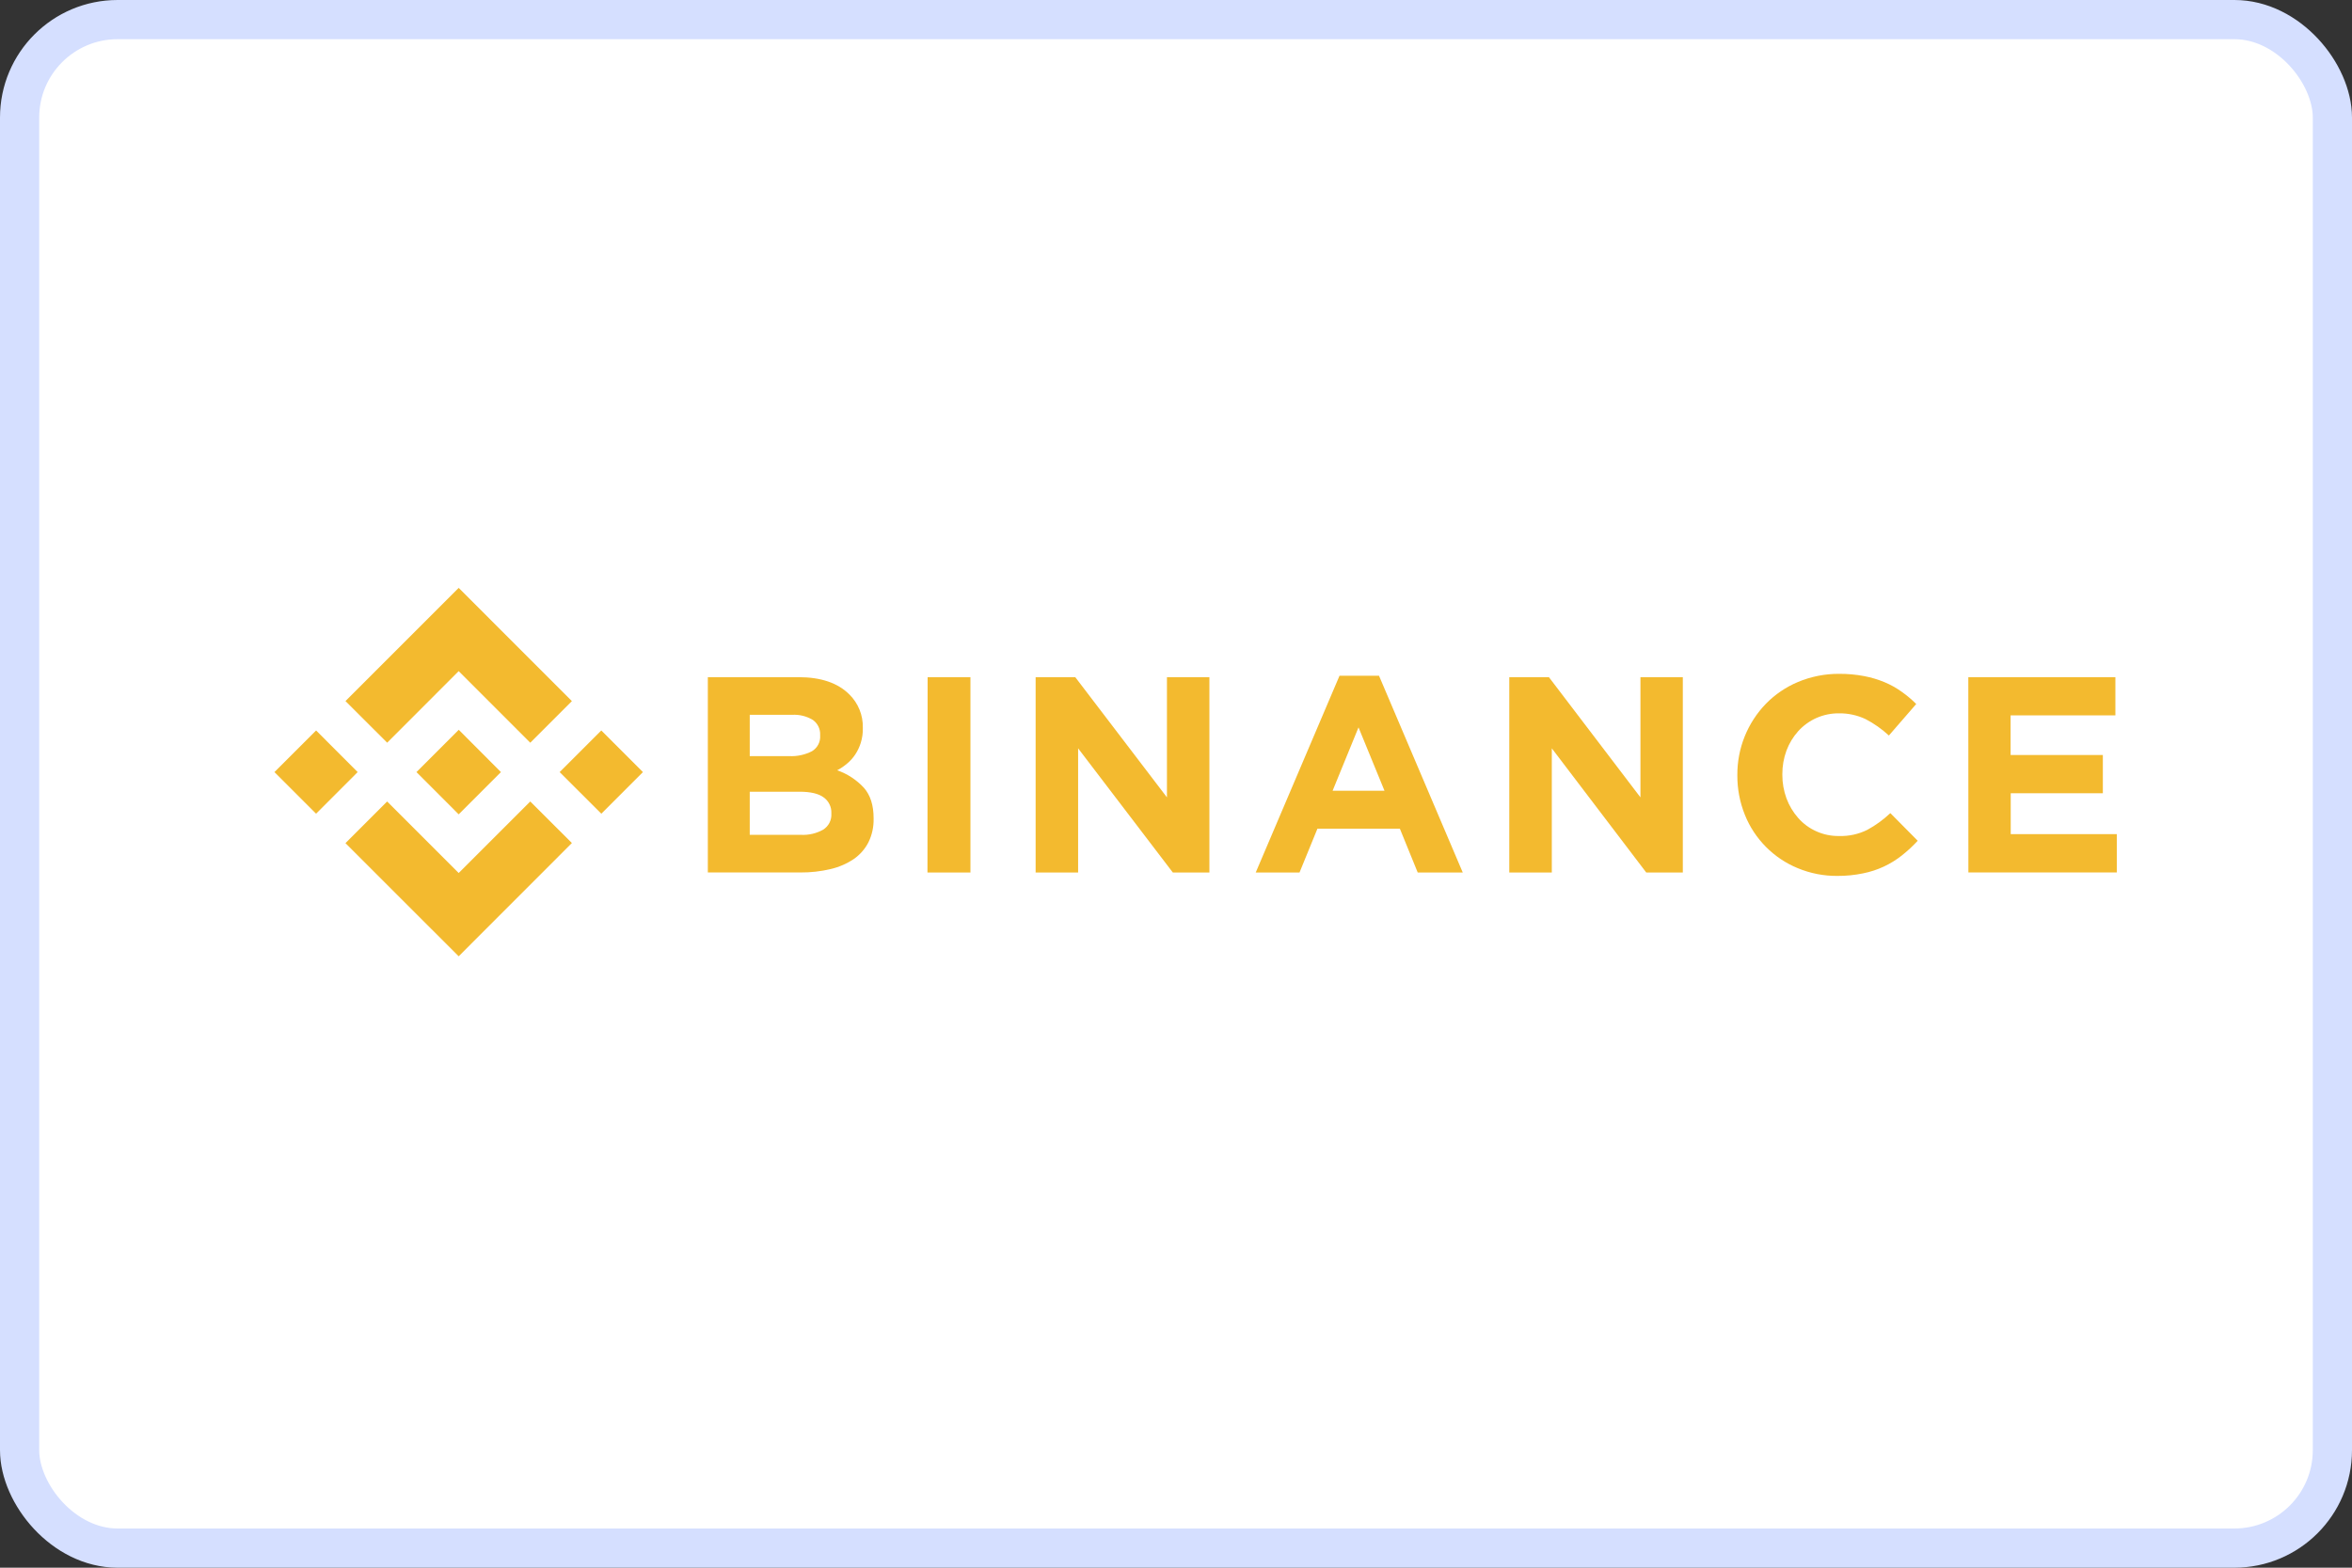
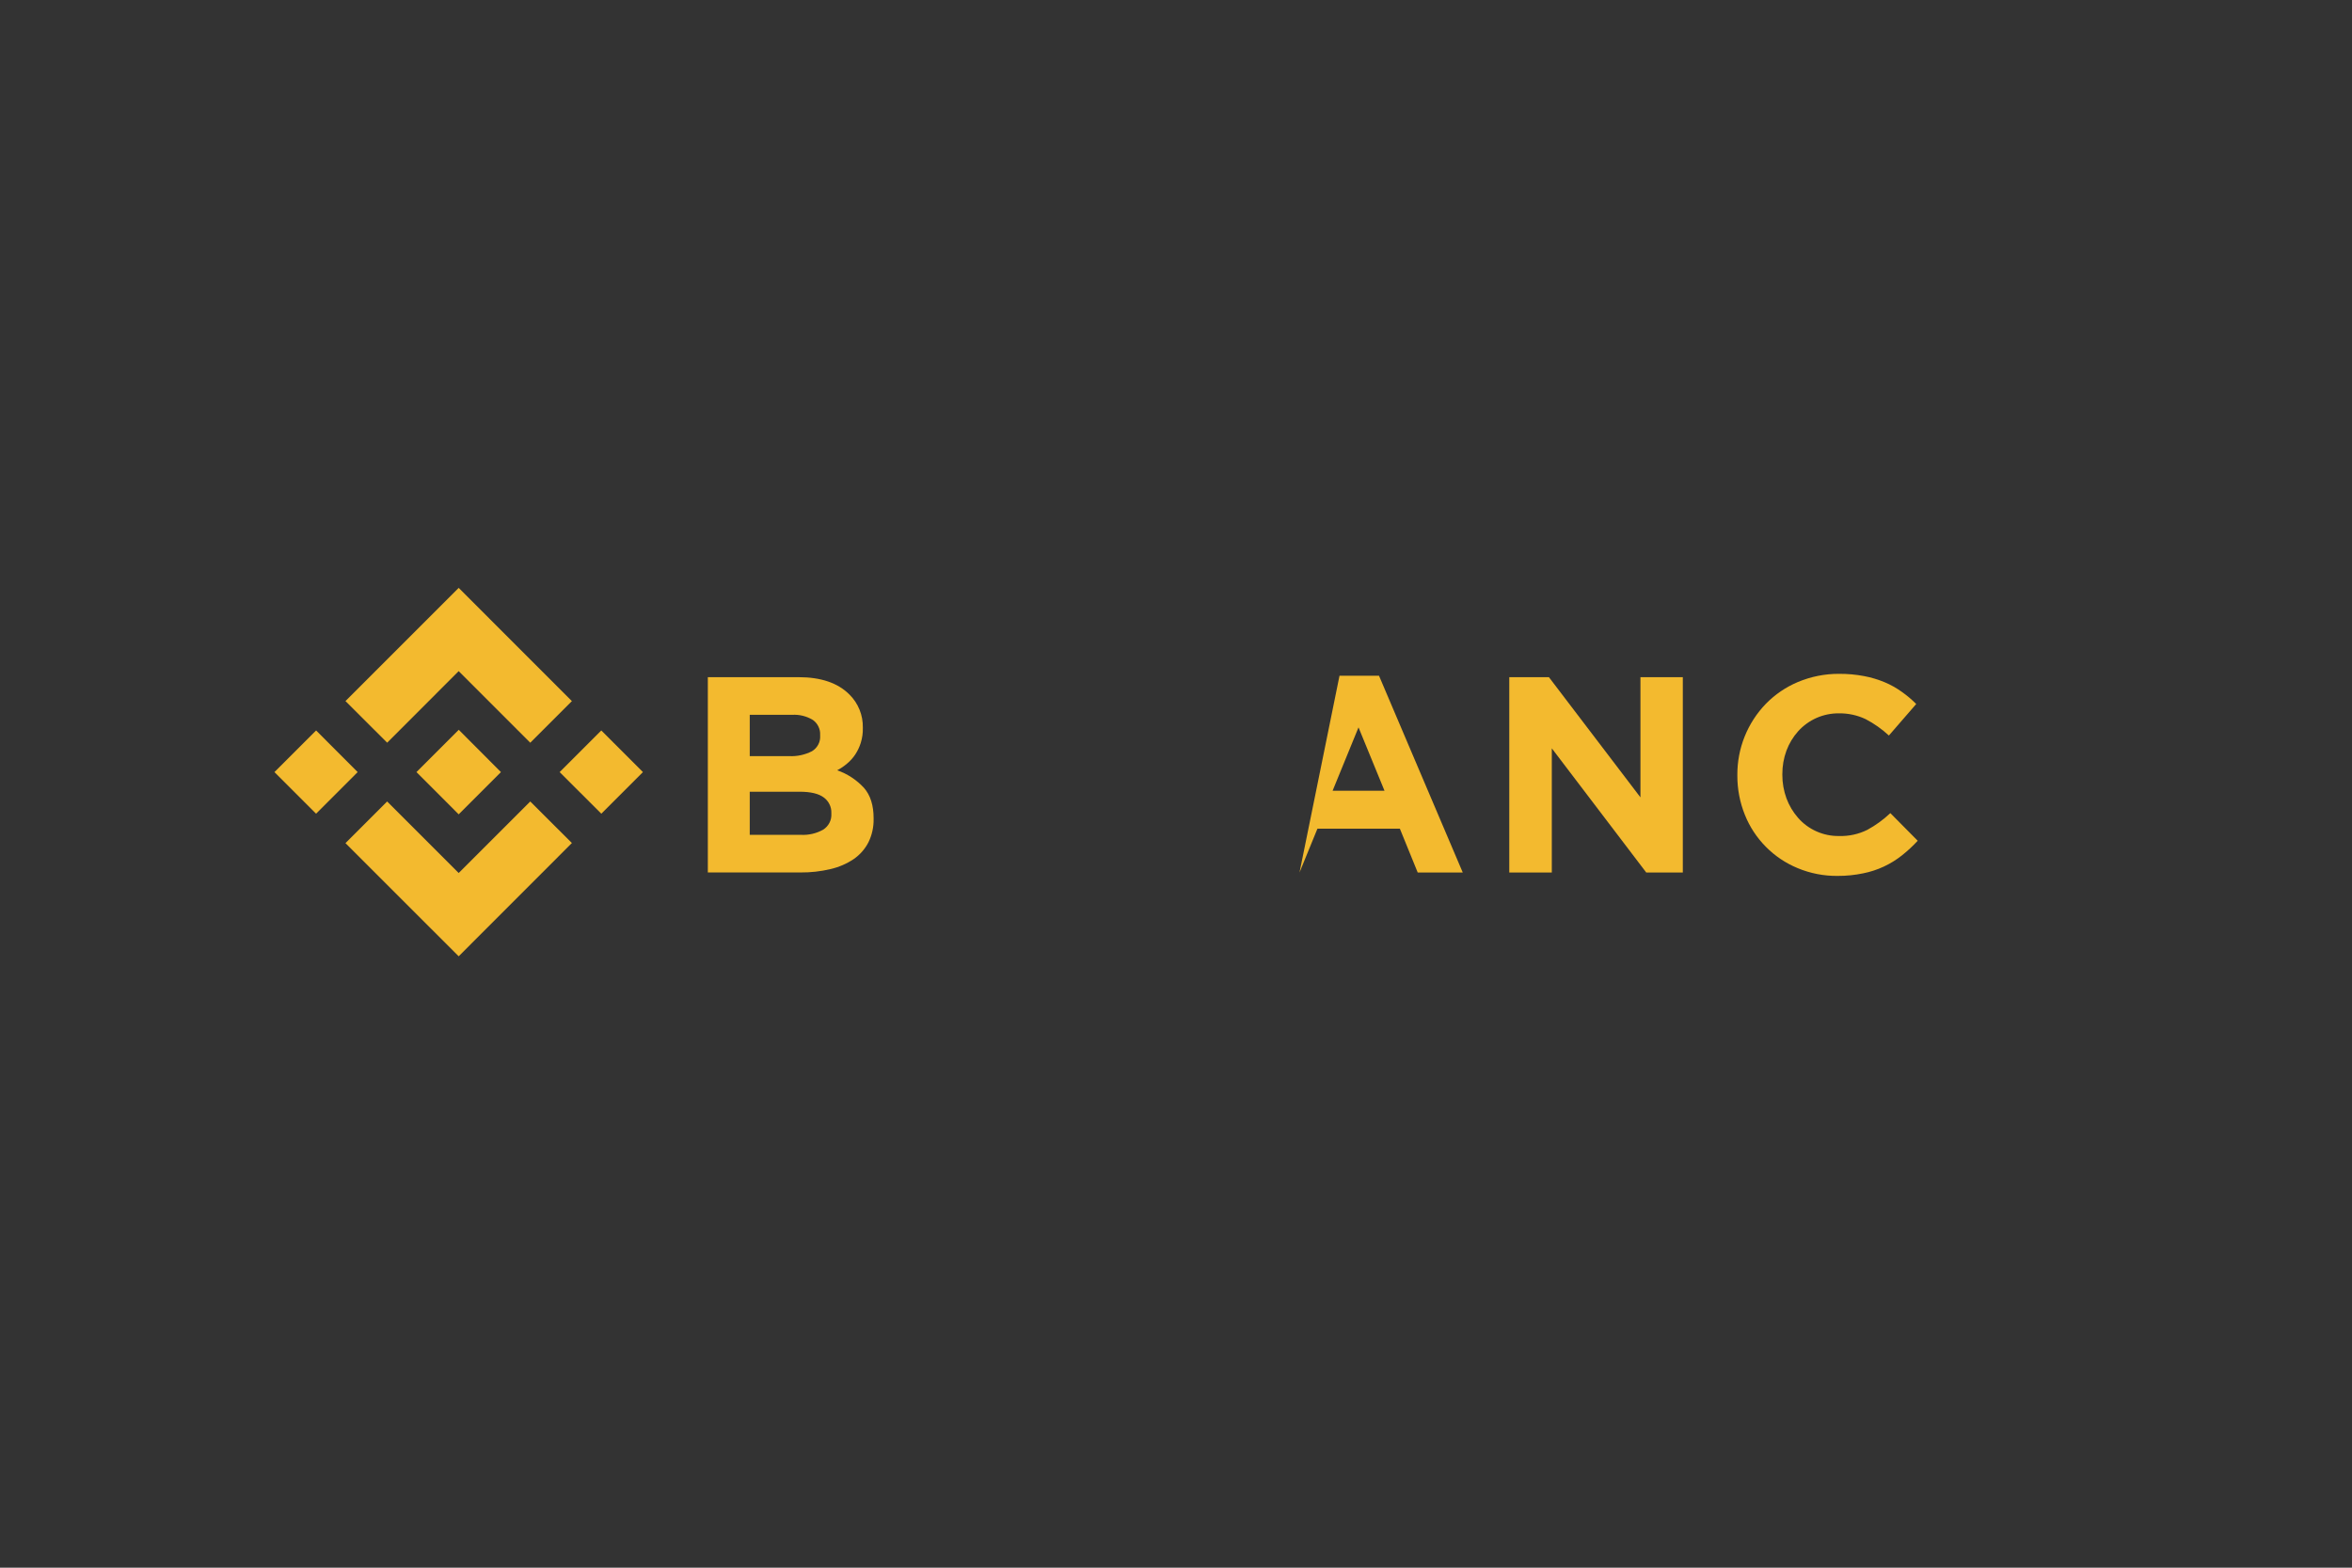
<svg xmlns="http://www.w3.org/2000/svg" width="60" height="40" viewBox="0 0 60 40" fill="none">
  <rect x="0" y="0" width="60" height="40" fill="#333333" stroke="none" />
-   <rect x="0.5" y="0.5" width="59" height="39" rx="2.5" fill="white" stroke="#D5DFFF" />
  <path d="M9.876 20.45L11.701 22.275L13.527 20.45L14.589 21.51L11.701 24.4L8.813 21.513L9.876 20.45ZM12.779 19.7L11.701 20.778L10.624 19.7L10.814 19.51L10.906 19.418L11.703 18.621L12.779 19.7ZM14.277 19.7L15.339 18.638L16.401 19.7L15.34 20.762L14.277 19.7ZM7.001 19.7L8.064 18.638L9.124 19.7L8.063 20.762L7.001 19.7ZM9.877 18.95L11.701 17.124L13.527 18.951L14.589 17.889L11.701 15L8.813 17.888L9.877 18.95Z" fill="#F3BA2F" />
  <path d="M18.057 17.278H20.37C20.943 17.278 21.377 17.426 21.671 17.723C21.782 17.833 21.869 17.964 21.927 18.108C21.986 18.253 22.014 18.408 22.011 18.564V18.578C22.014 18.706 21.996 18.833 21.958 18.955C21.925 19.06 21.878 19.16 21.817 19.252C21.759 19.339 21.689 19.417 21.608 19.484C21.531 19.55 21.447 19.607 21.357 19.654C21.617 19.744 21.851 19.898 22.038 20.1C22.204 20.288 22.286 20.547 22.286 20.879V20.894C22.29 21.101 22.245 21.306 22.154 21.492C22.066 21.663 21.937 21.81 21.779 21.919C21.599 22.04 21.398 22.126 21.187 22.175C20.937 22.234 20.681 22.263 20.424 22.261H18.057V17.278ZM20.136 19.293C20.336 19.302 20.535 19.259 20.713 19.168C20.782 19.127 20.838 19.067 20.875 18.996C20.912 18.925 20.928 18.845 20.922 18.765V18.752C20.926 18.678 20.911 18.604 20.878 18.537C20.846 18.471 20.797 18.413 20.737 18.37C20.577 18.273 20.391 18.227 20.203 18.239H19.126V19.293H20.136ZM20.428 21.301C20.627 21.312 20.825 21.267 20.999 21.169C21.068 21.126 21.123 21.065 21.16 20.993C21.197 20.921 21.213 20.841 21.208 20.76V20.744C21.211 20.668 21.195 20.592 21.161 20.523C21.128 20.454 21.078 20.395 21.016 20.349C20.888 20.251 20.682 20.201 20.397 20.201H19.126V21.3L20.428 21.301Z" fill="#F3BA2F" />
-   <path d="M23.664 17.278H24.756V22.262H23.66L23.664 17.278Z" fill="#F3BA2F" />
-   <path d="M26.419 17.278H27.43L29.769 20.345V17.278H30.852V22.262H29.919L27.503 19.094V22.262H26.419V17.278Z" fill="#F3BA2F" />
-   <path d="M34.171 17.242H35.179L37.315 22.262H36.166L35.711 21.144H33.608L33.151 22.262H32.034L34.171 17.242ZM35.319 20.176L34.656 18.559L33.995 20.176H35.319Z" fill="#F3BA2F" />
+   <path d="M34.171 17.242H35.179L37.315 22.262H36.166L35.711 21.144H33.608L33.151 22.262L34.171 17.242ZM35.319 20.176L34.656 18.559L33.995 20.176H35.319Z" fill="#F3BA2F" />
  <path d="M38.502 17.278H39.513L41.848 20.345V17.278H42.929V22.262H41.996L39.587 19.094V22.262H38.502V17.278Z" fill="#F3BA2F" />
  <path d="M46.877 22.349C46.528 22.353 46.181 22.285 45.859 22.151C45.555 22.026 45.28 21.841 45.049 21.608C44.818 21.375 44.635 21.098 44.513 20.793C44.384 20.474 44.319 20.133 44.32 19.789V19.774C44.316 19.095 44.578 18.442 45.051 17.954C45.283 17.718 45.559 17.53 45.864 17.402C46.198 17.262 46.556 17.191 46.918 17.193C47.132 17.192 47.345 17.211 47.555 17.251C47.734 17.285 47.909 17.337 48.077 17.407C48.231 17.471 48.376 17.553 48.512 17.65C48.644 17.743 48.769 17.848 48.883 17.963L48.186 18.767C48.008 18.602 47.808 18.461 47.593 18.349C47.38 18.248 47.147 18.198 46.912 18.201C46.716 18.199 46.522 18.239 46.343 18.317C46.164 18.396 46.003 18.512 45.872 18.657C45.742 18.802 45.641 18.97 45.573 19.152C45.502 19.345 45.467 19.549 45.468 19.754V19.769C45.467 19.974 45.503 20.177 45.573 20.37C45.641 20.553 45.741 20.721 45.869 20.867C45.999 21.016 46.16 21.134 46.341 21.214C46.521 21.294 46.716 21.334 46.914 21.331C47.163 21.339 47.411 21.285 47.635 21.174C47.849 21.058 48.046 20.914 48.223 20.747L48.921 21.452C48.798 21.586 48.664 21.71 48.522 21.823C48.233 22.053 47.894 22.211 47.532 22.283C47.317 22.328 47.097 22.35 46.877 22.349Z" fill="#F3BA2F" />
-   <path d="M50.212 17.278H53.964V18.253H51.291V19.264H53.644V20.24H51.294V21.284H54V22.26H50.214L50.212 17.278Z" fill="#F3BA2F" />
</svg>